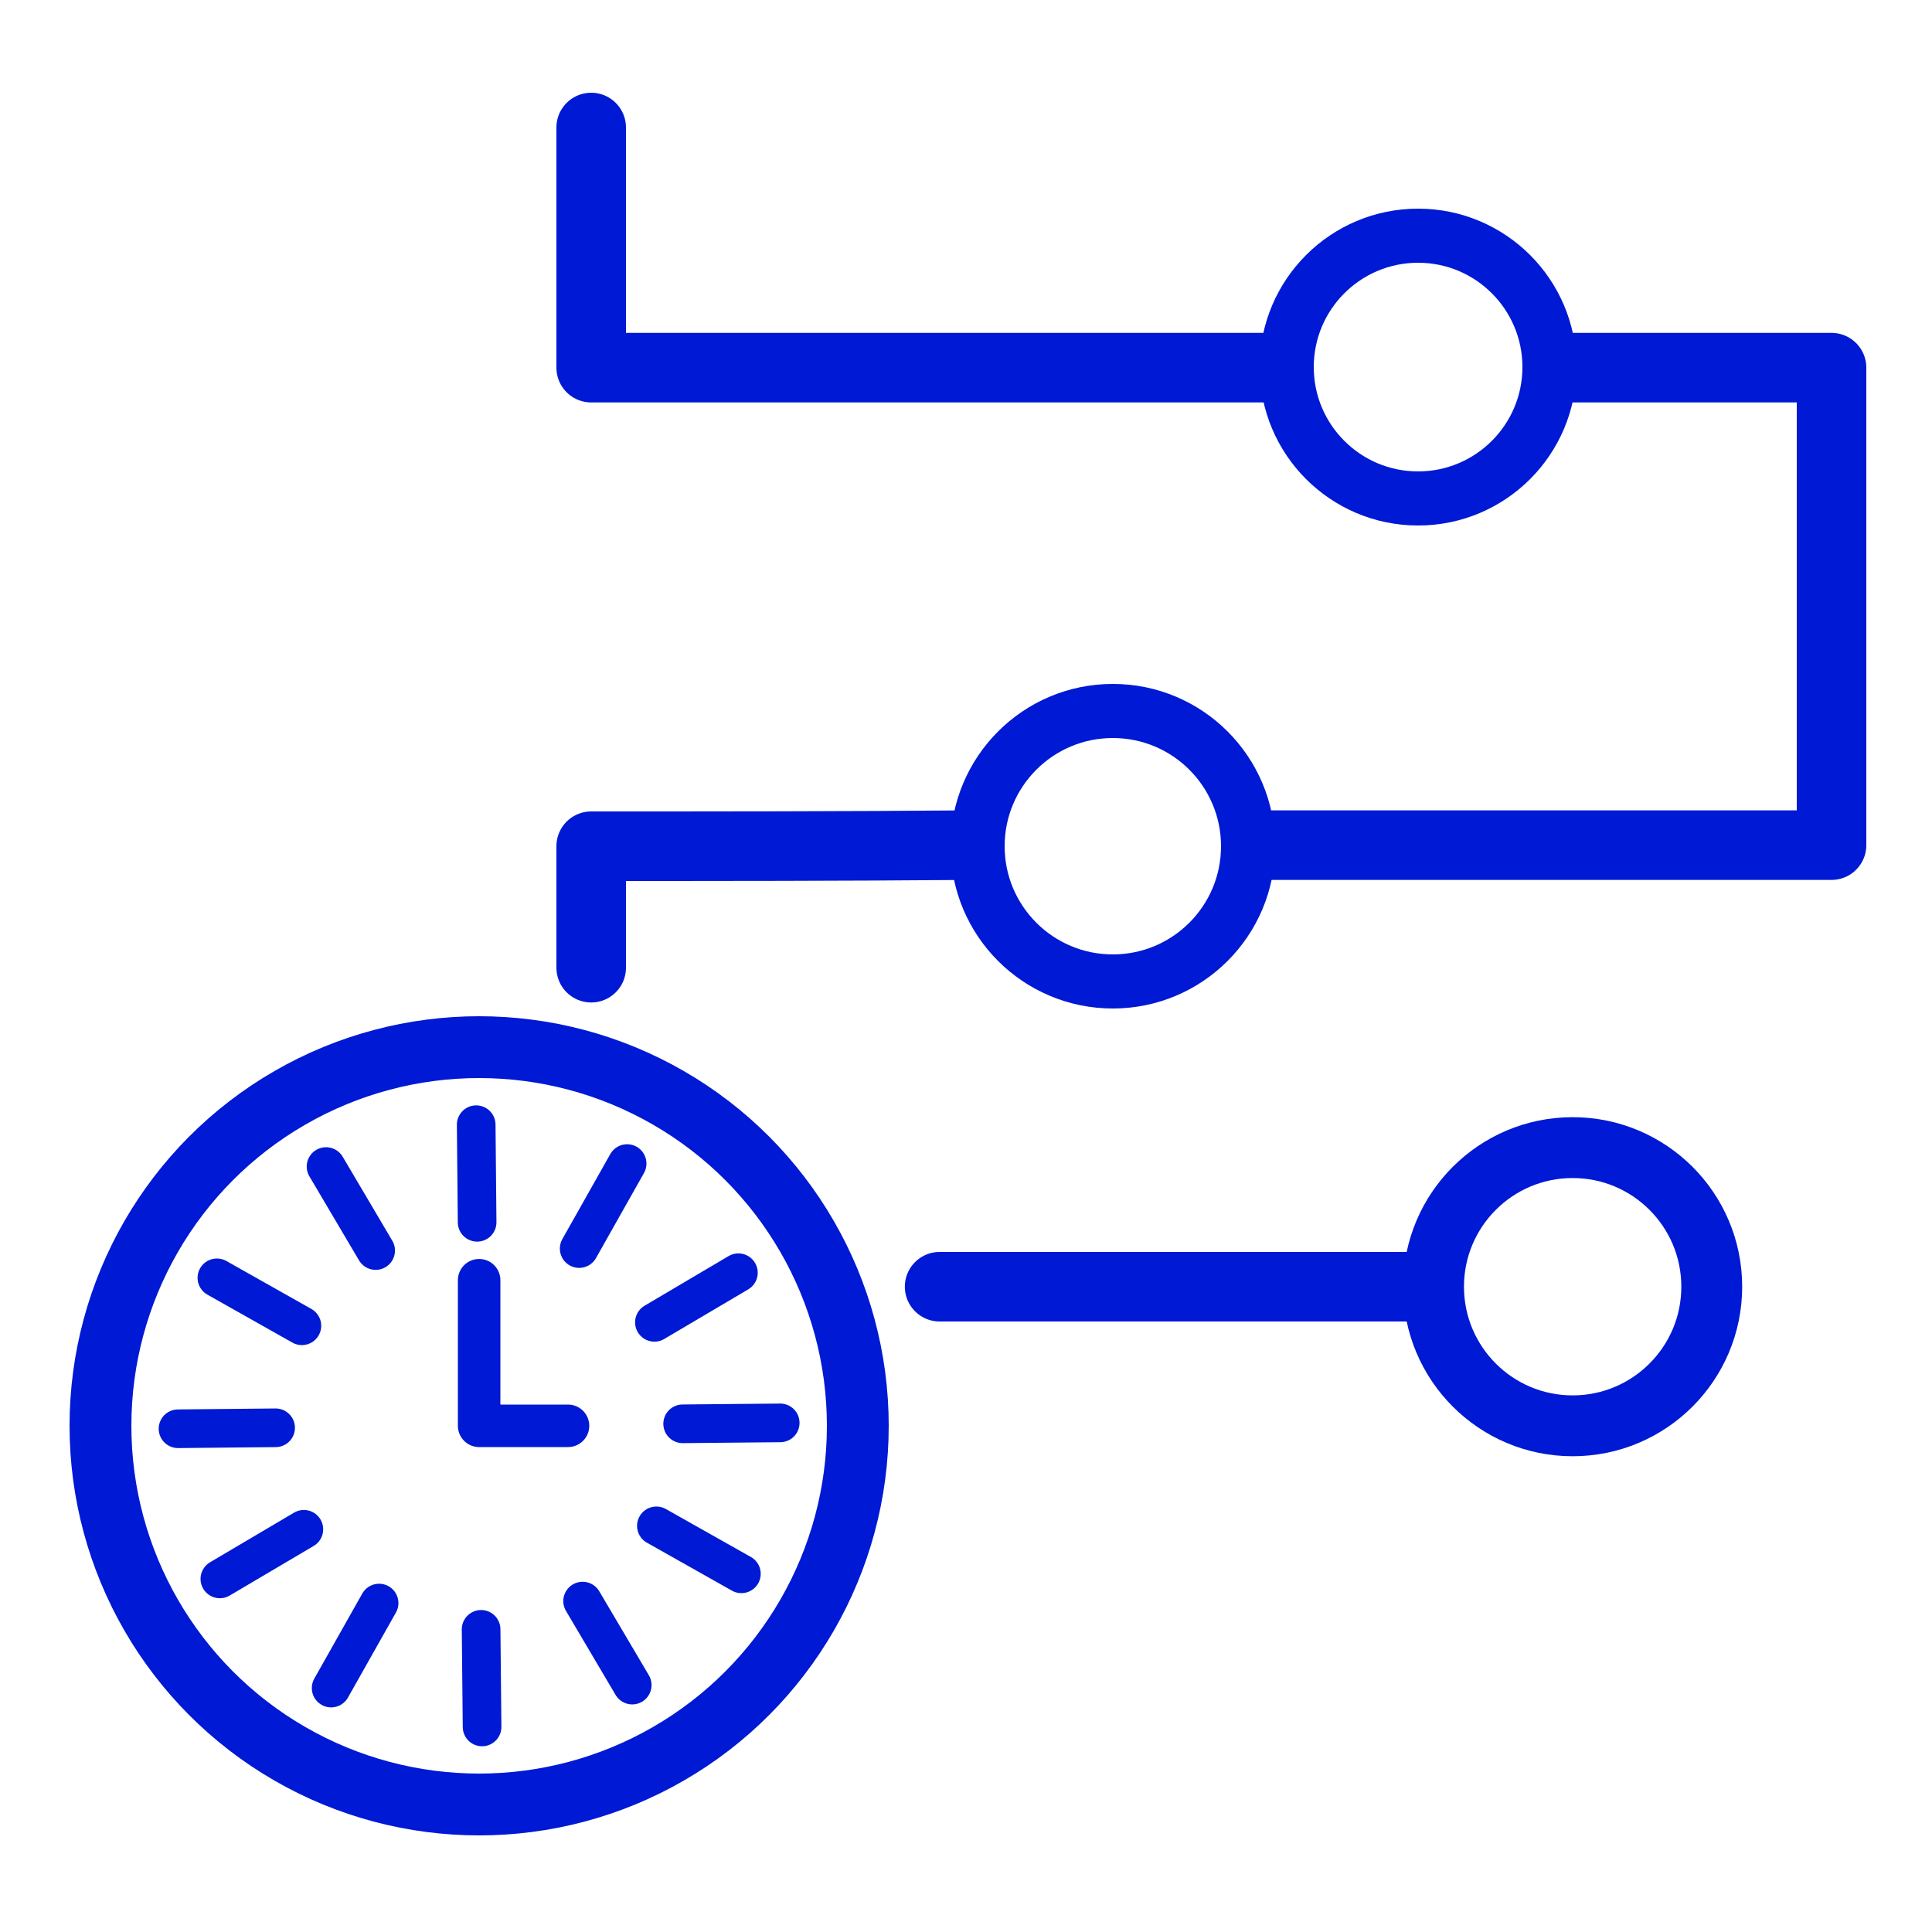
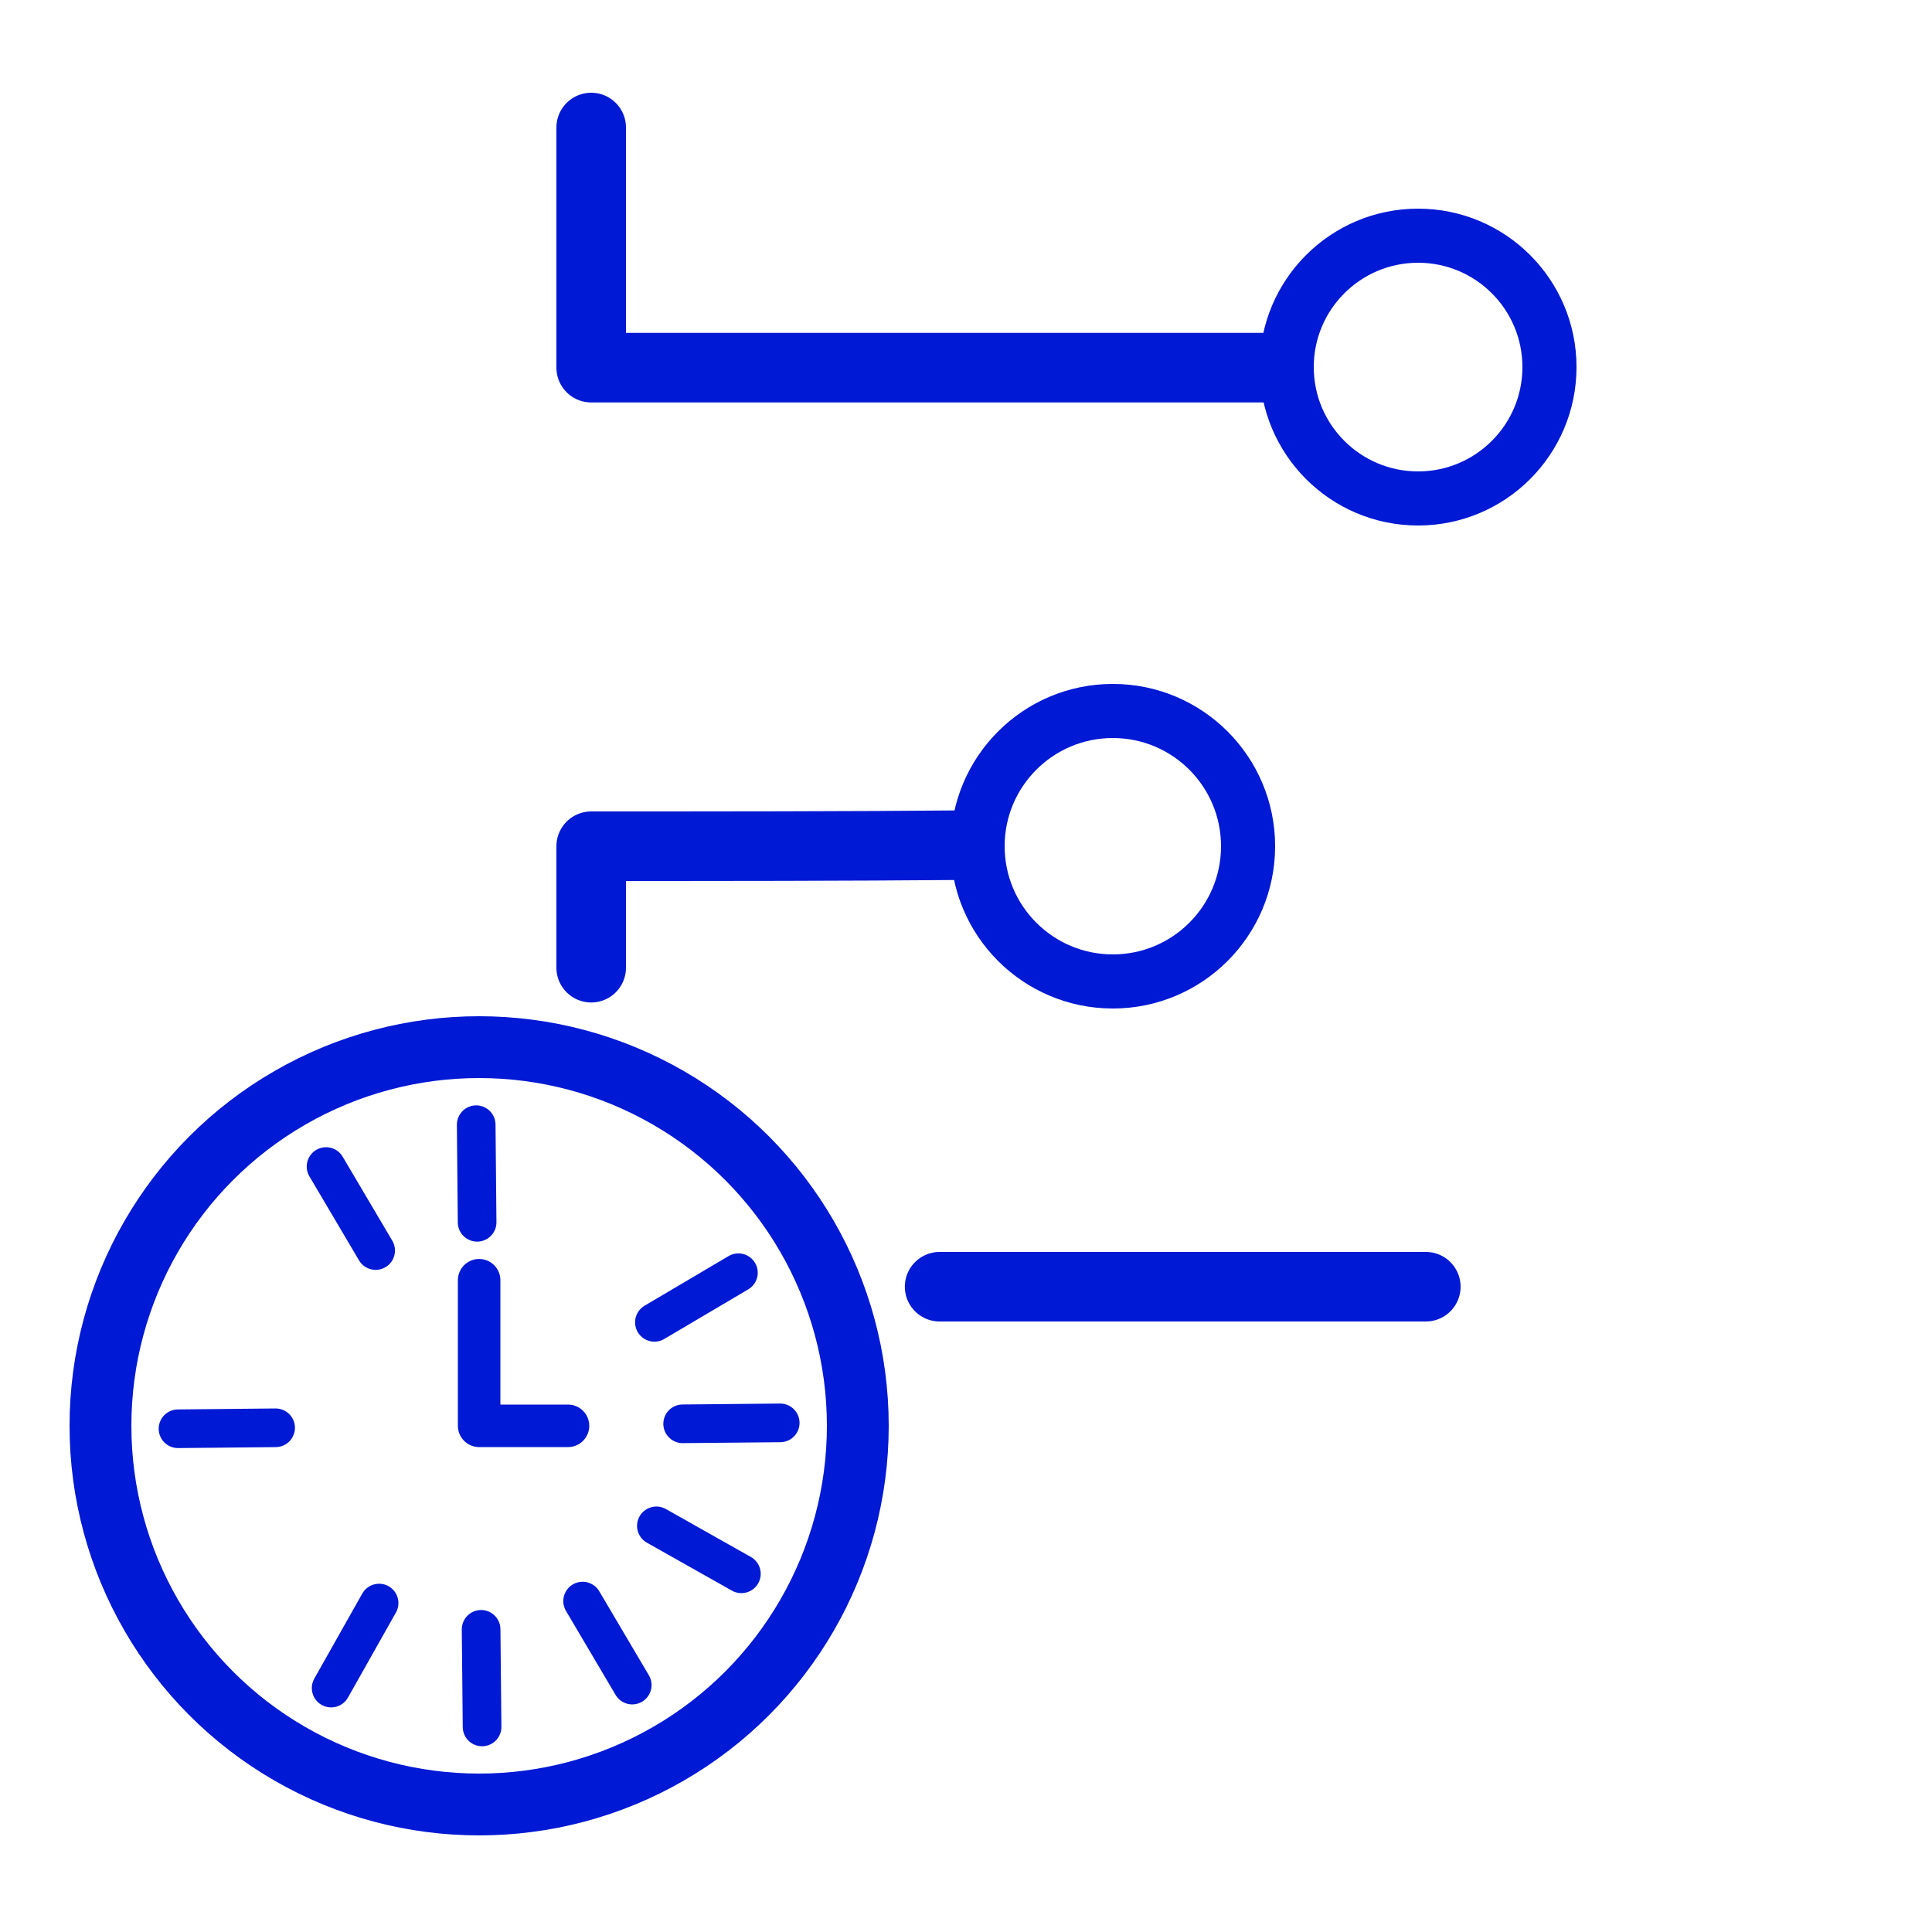
<svg xmlns="http://www.w3.org/2000/svg" id="Capa_1" data-name="Capa 1" viewBox="0 0 500 500">
  <defs>
    <style>
      .cls-1 {
        stroke-width: 15.75px;
      }

      .cls-1, .cls-2, .cls-3, .cls-4, .cls-5, .cls-6, .cls-7 {
        fill: none;
        stroke: #0019d4;
        stroke-linecap: round;
        stroke-linejoin: round;
      }

      .cls-2 {
        stroke-width: 14px;
      }

      .cls-3 {
        stroke-width: 18px;
      }

      .cls-4 {
        stroke-width: 14px;
      }

      .cls-5 {
        stroke-width: 10px;
      }

      .cls-6 {
        stroke-width: 11px;
      }

      .cls-7 {
        stroke-width: 16px;
      }
    </style>
  </defs>
  <polyline class="cls-3" points="153 33 153 95.15 331 95.15" />
-   <polyline class="cls-3" points="406 95.15 474 95.15 474 218.72 328 218.72" />
  <path class="cls-3" d="M243.17,333h125.83" />
  <path class="cls-3" d="M250.64,218.72c-32.64.28-64.64.28-97.64.28,0,10,0,21,0,31.44" />
  <circle class="cls-2" cx="367" cy="95" r="34" />
  <circle class="cls-4" cx="288" cy="219" r="35" />
-   <circle class="cls-1" cx="407" cy="333" r="36" />
  <g>
    <g>
      <circle class="cls-7" cx="124" cy="369" r="98" />
      <g>
        <line class="cls-5" x1="124.76" y1="446.93" x2="124.51" y2="421.67" />
        <line class="cls-5" x1="85.7" y1="436.87" x2="98.11" y2="414.87" />
-         <line class="cls-5" x1="56.9" y1="408.62" x2="78.64" y2="395.78" />
        <line class="cls-5" x1="46.07" y1="369.76" x2="71.33" y2="369.51" />
-         <line class="cls-5" x1="56.13" y1="330.7" x2="78.13" y2="343.11" />
        <line class="cls-5" x1="84.38" y1="301.9" x2="97.22" y2="323.64" />
        <line class="cls-5" x1="123.24" y1="291.07" x2="123.48" y2="316.33" />
-         <line class="cls-5" x1="162.3" y1="301.13" x2="149.89" y2="323.13" />
        <line class="cls-5" x1="191.1" y1="329.38" x2="169.36" y2="342.22" />
        <line class="cls-5" x1="201.92" y1="368.24" x2="176.67" y2="368.48" />
        <line class="cls-5" x1="191.87" y1="407.3" x2="169.87" y2="394.89" />
        <line class="cls-5" x1="163.62" y1="436.1" x2="150.78" y2="414.36" />
      </g>
    </g>
    <polyline class="cls-6" points="124 331.32 124 369 147 369" />
  </g>
</svg>